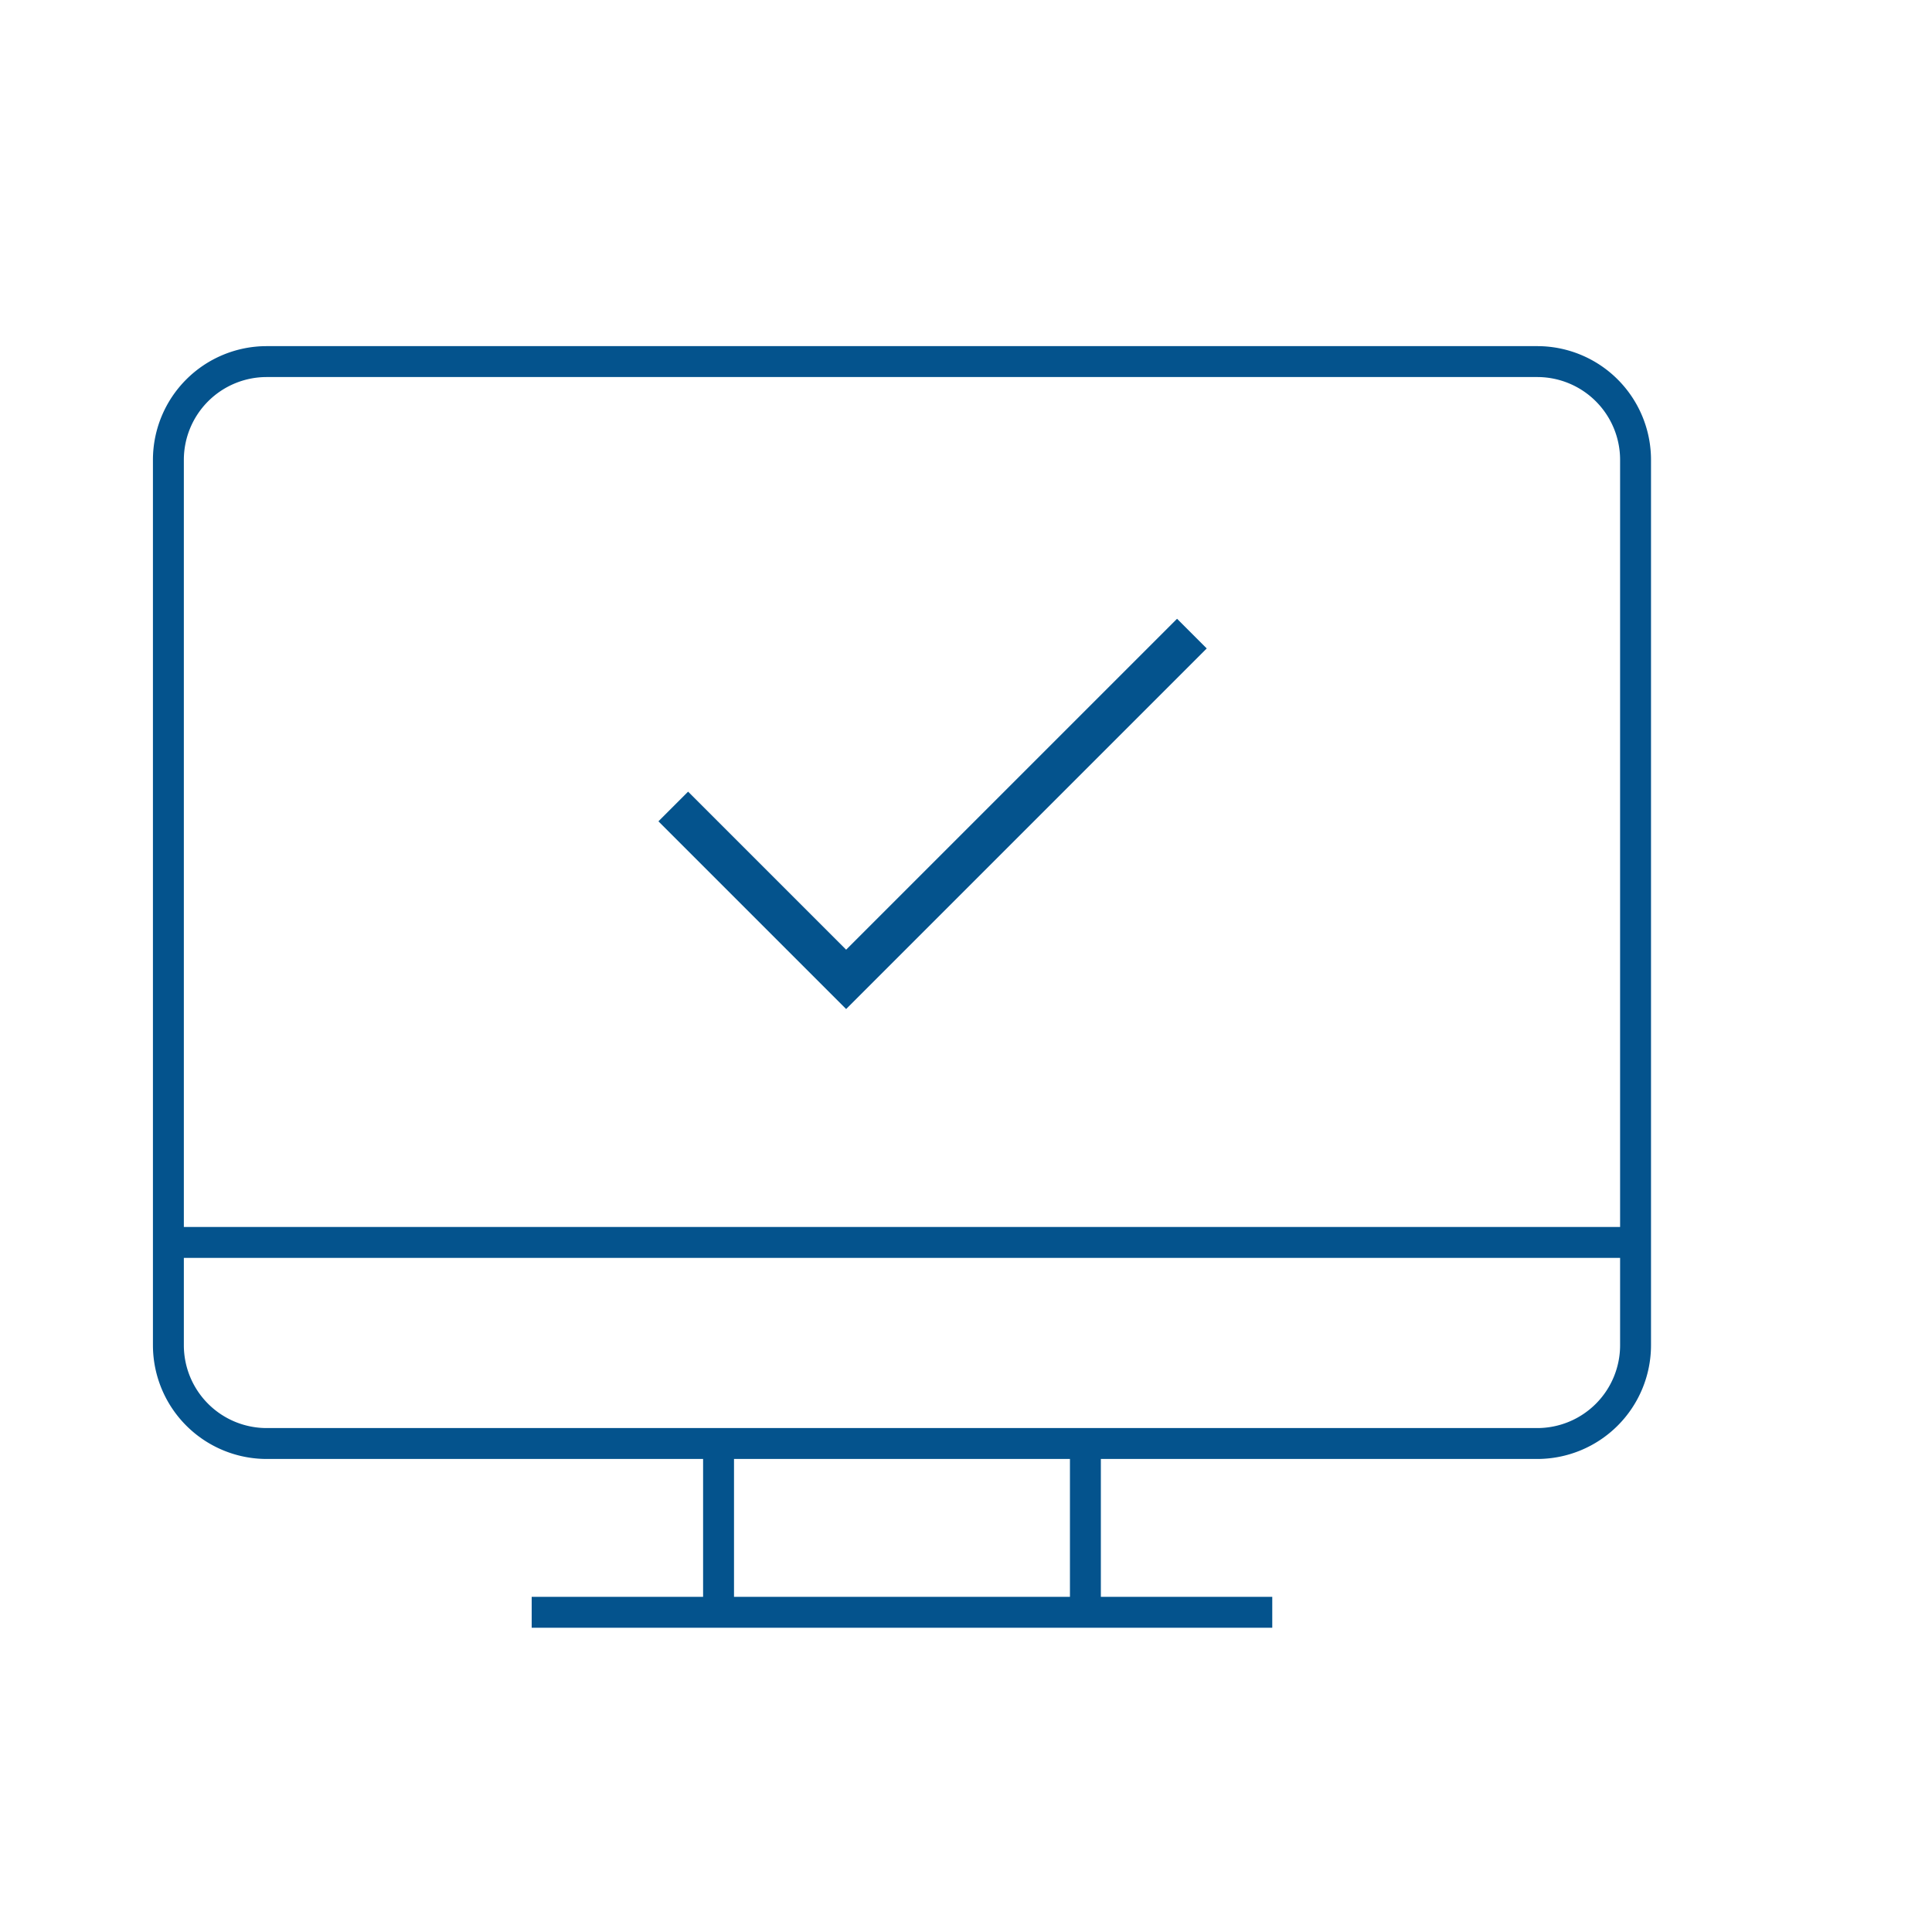
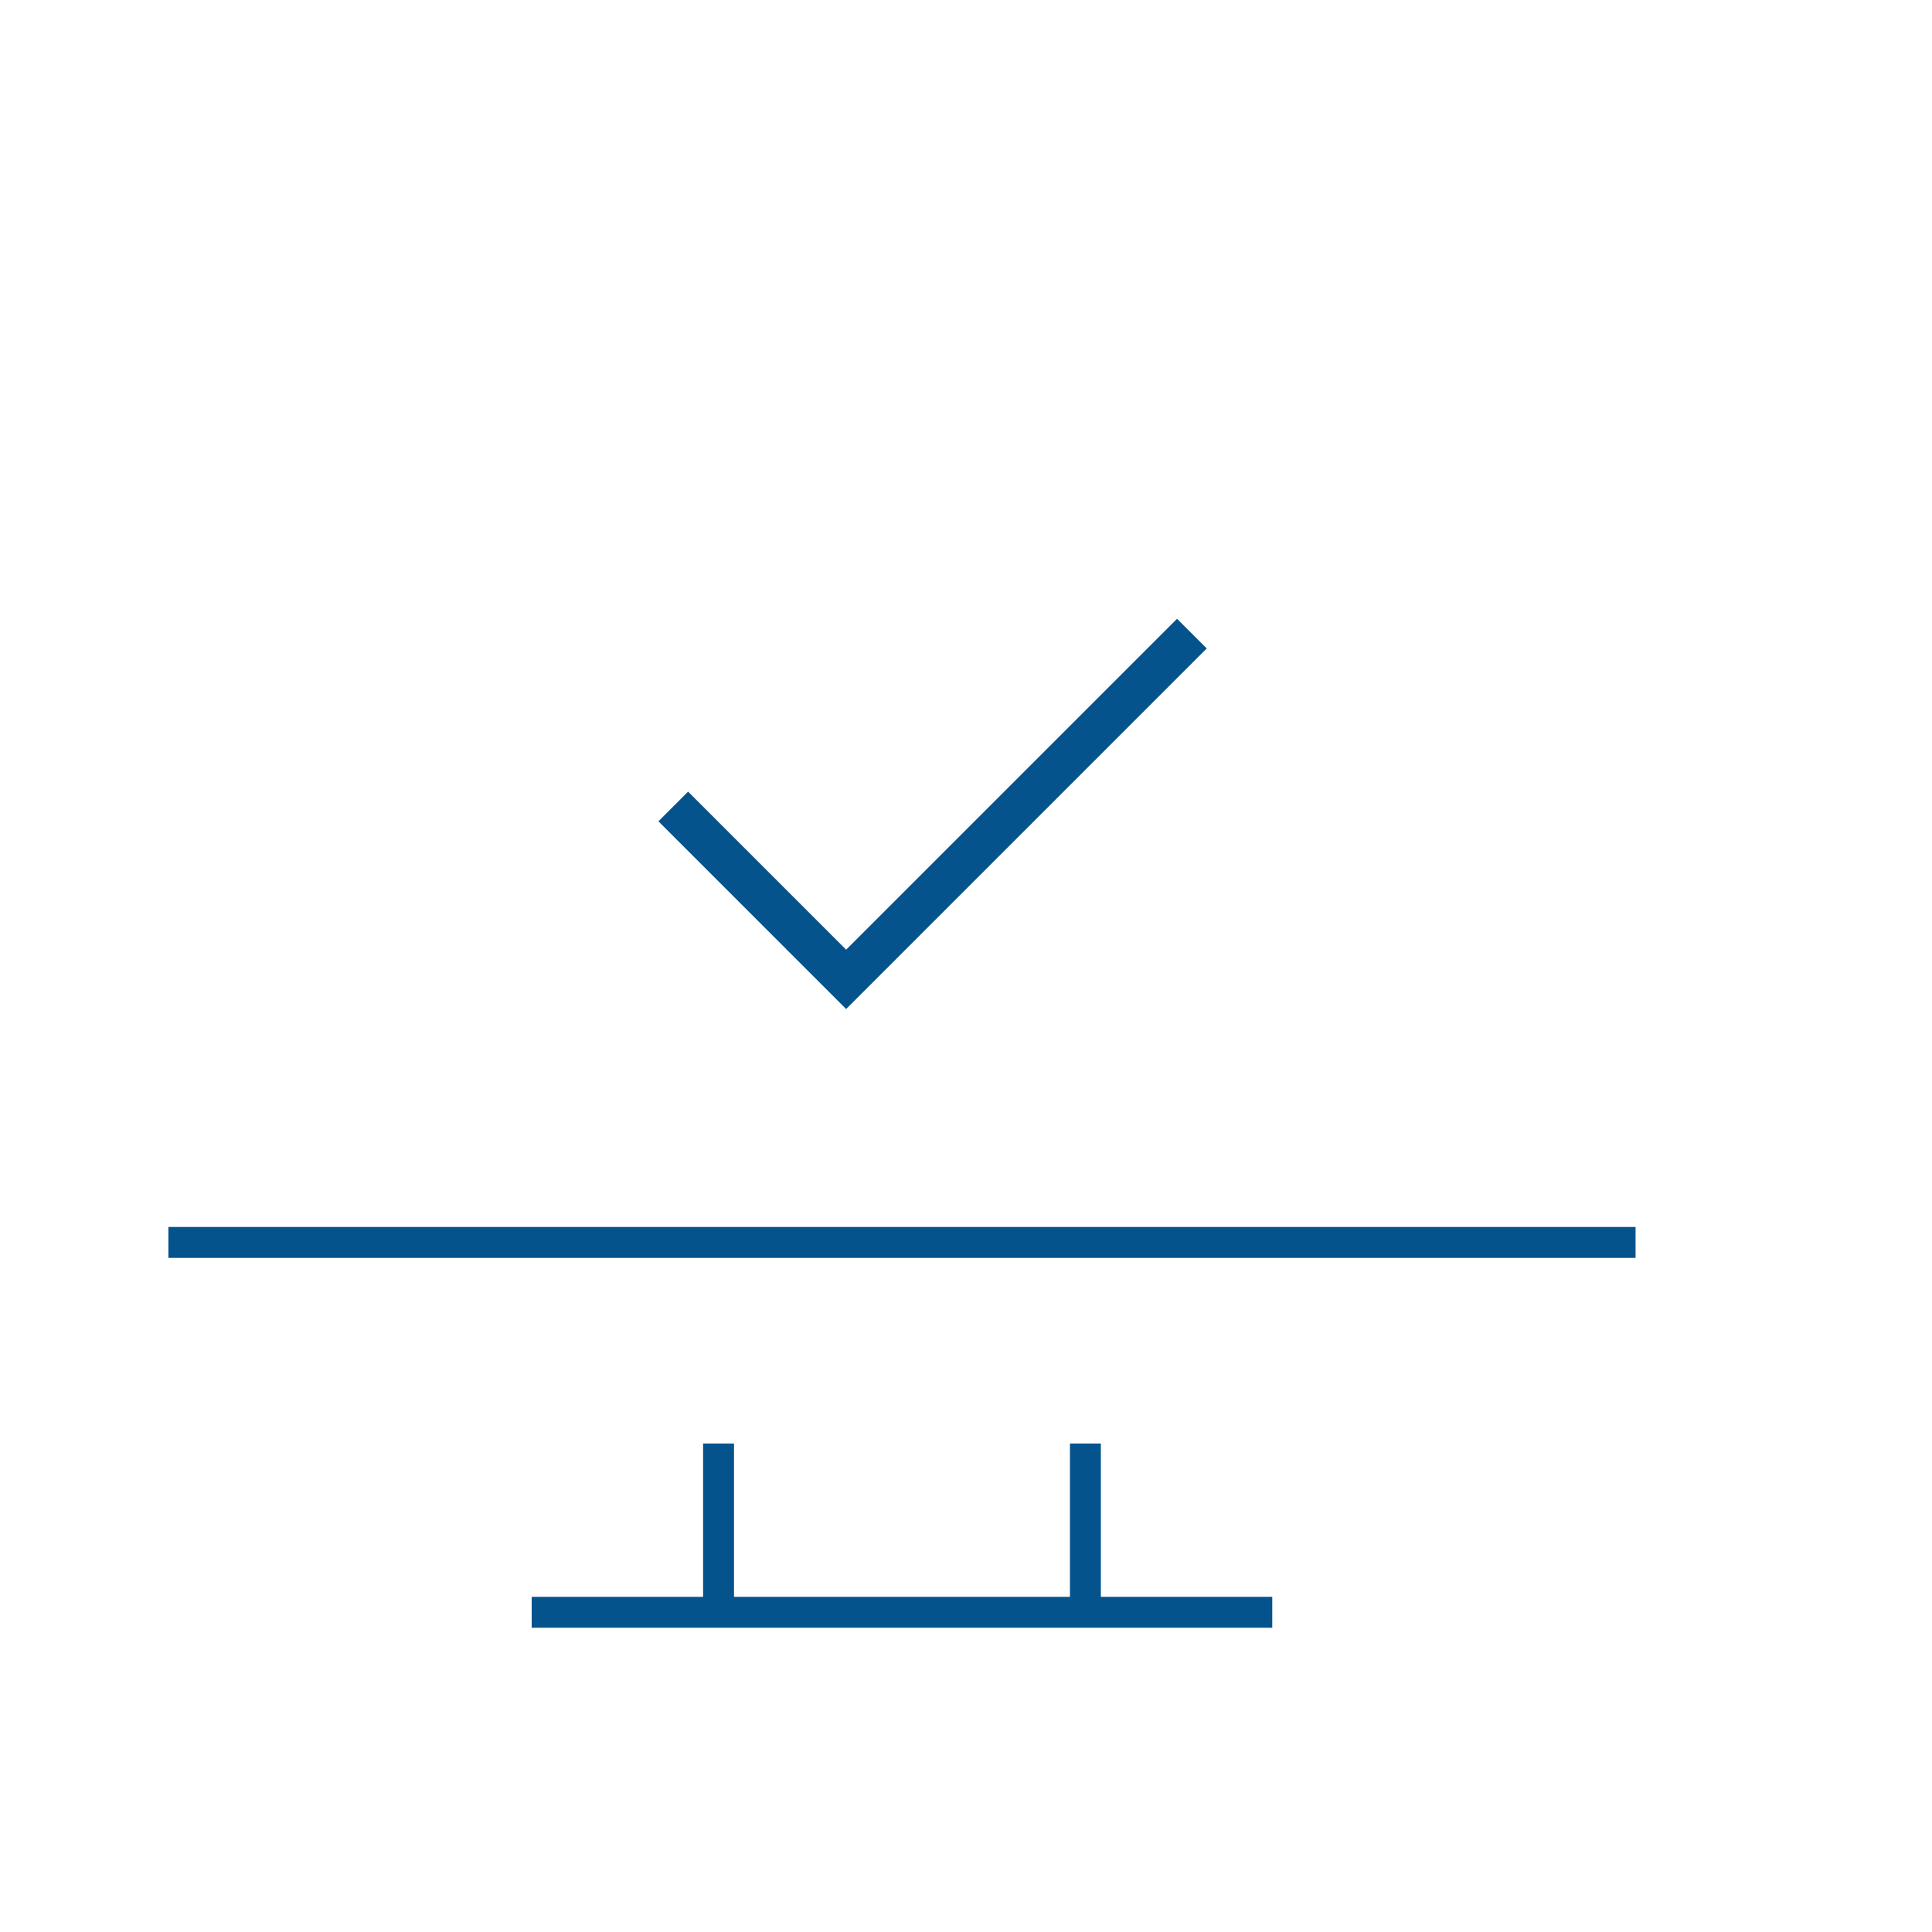
<svg xmlns="http://www.w3.org/2000/svg" id="Layer_1" data-name="Layer 1" viewBox="0 0 250 250">
  <defs>
    <style>.cls-1{fill:#04538d;}</style>
  </defs>
-   <path class="cls-1" d="M198.93,188.79H34.5a14.73,14.73,0,0,1-14.71-14.71V59.5A14.72,14.72,0,0,1,34.5,44.79H198.93A14.72,14.72,0,0,1,213.64,59.5V174.08A14.73,14.73,0,0,1,198.93,188.79ZM34.5,48.79A10.72,10.72,0,0,0,23.79,59.5V174.08A10.72,10.72,0,0,0,34.5,184.79H198.93a10.72,10.72,0,0,0,10.71-10.71V59.5a10.72,10.72,0,0,0-10.71-10.71Z" />
  <rect class="cls-1" x="21.79" y="158.77" width="189.85" height="4" />
  <rect class="cls-1" x="68.8" y="206.63" width="95.83" height="4" />
  <rect class="cls-1" x="90.98" y="186.79" width="4" height="21.85" />
  <rect class="cls-1" x="138.45" y="186.79" width="4" height="21.85" />
  <polygon class="cls-1" points="109.49 130.57 85.2 106.28 89.04 102.44 109.49 122.89 152.31 80.07 156.15 83.91 109.49 130.57" />
</svg>